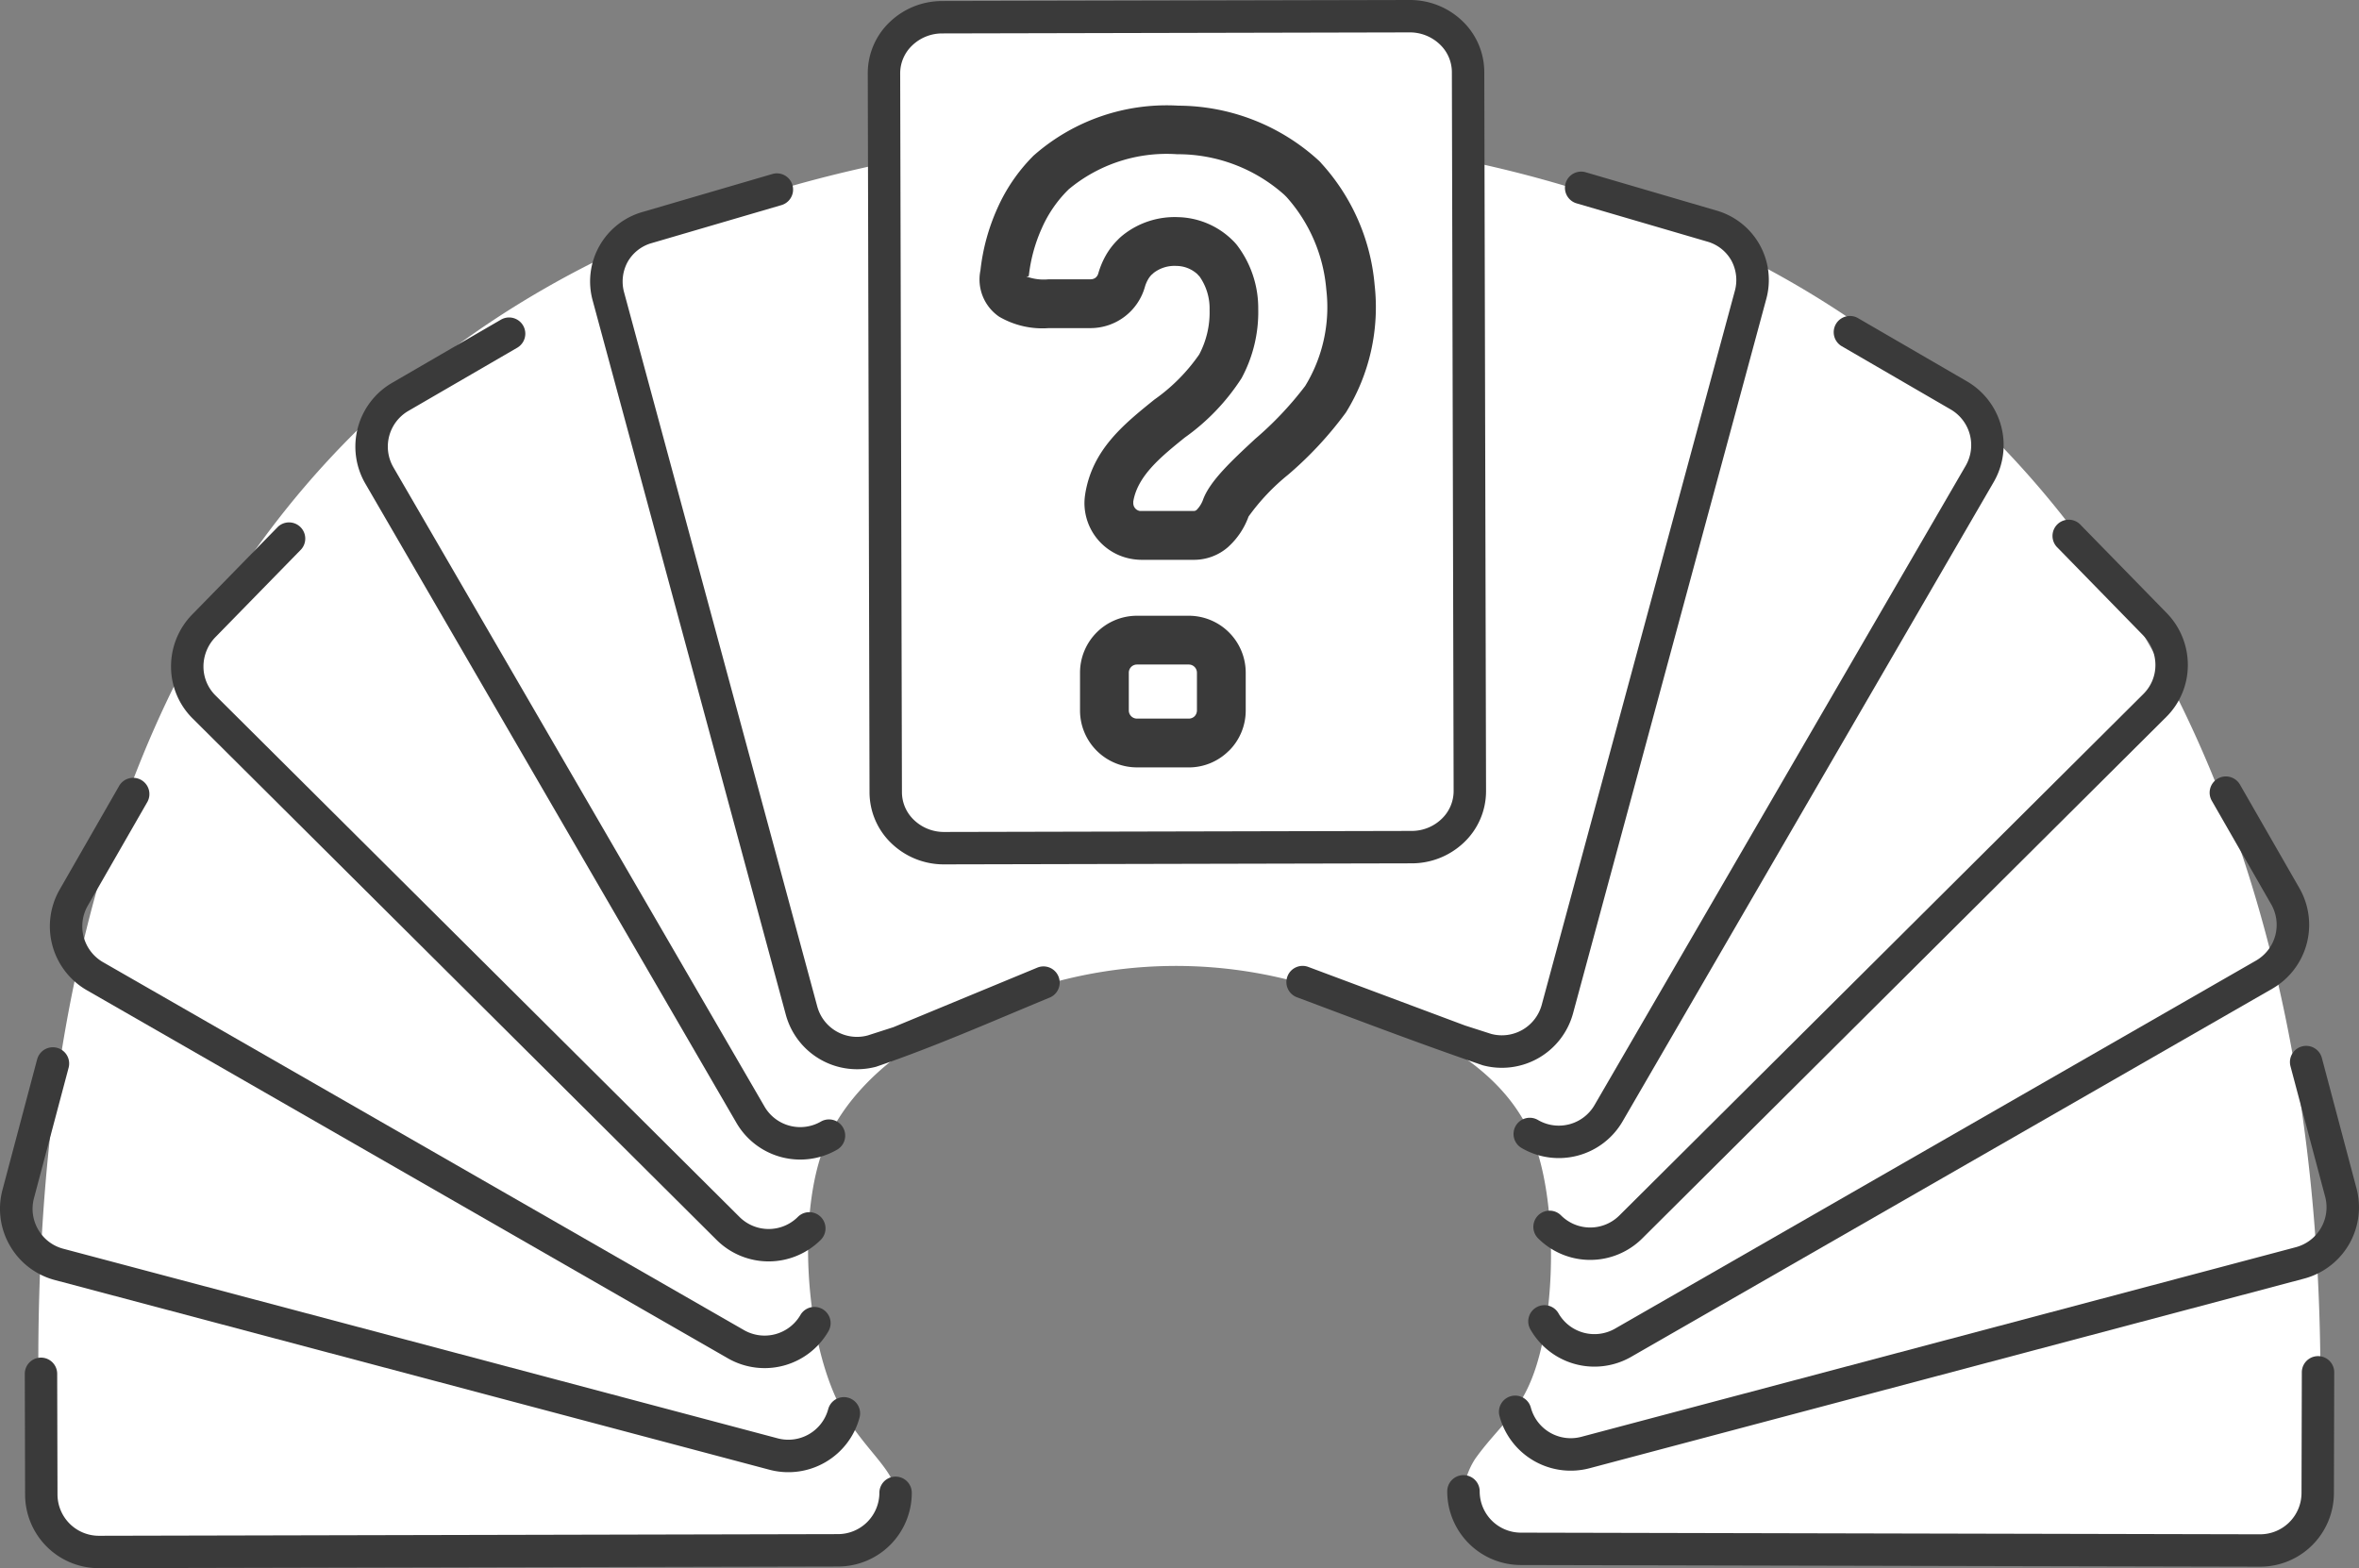
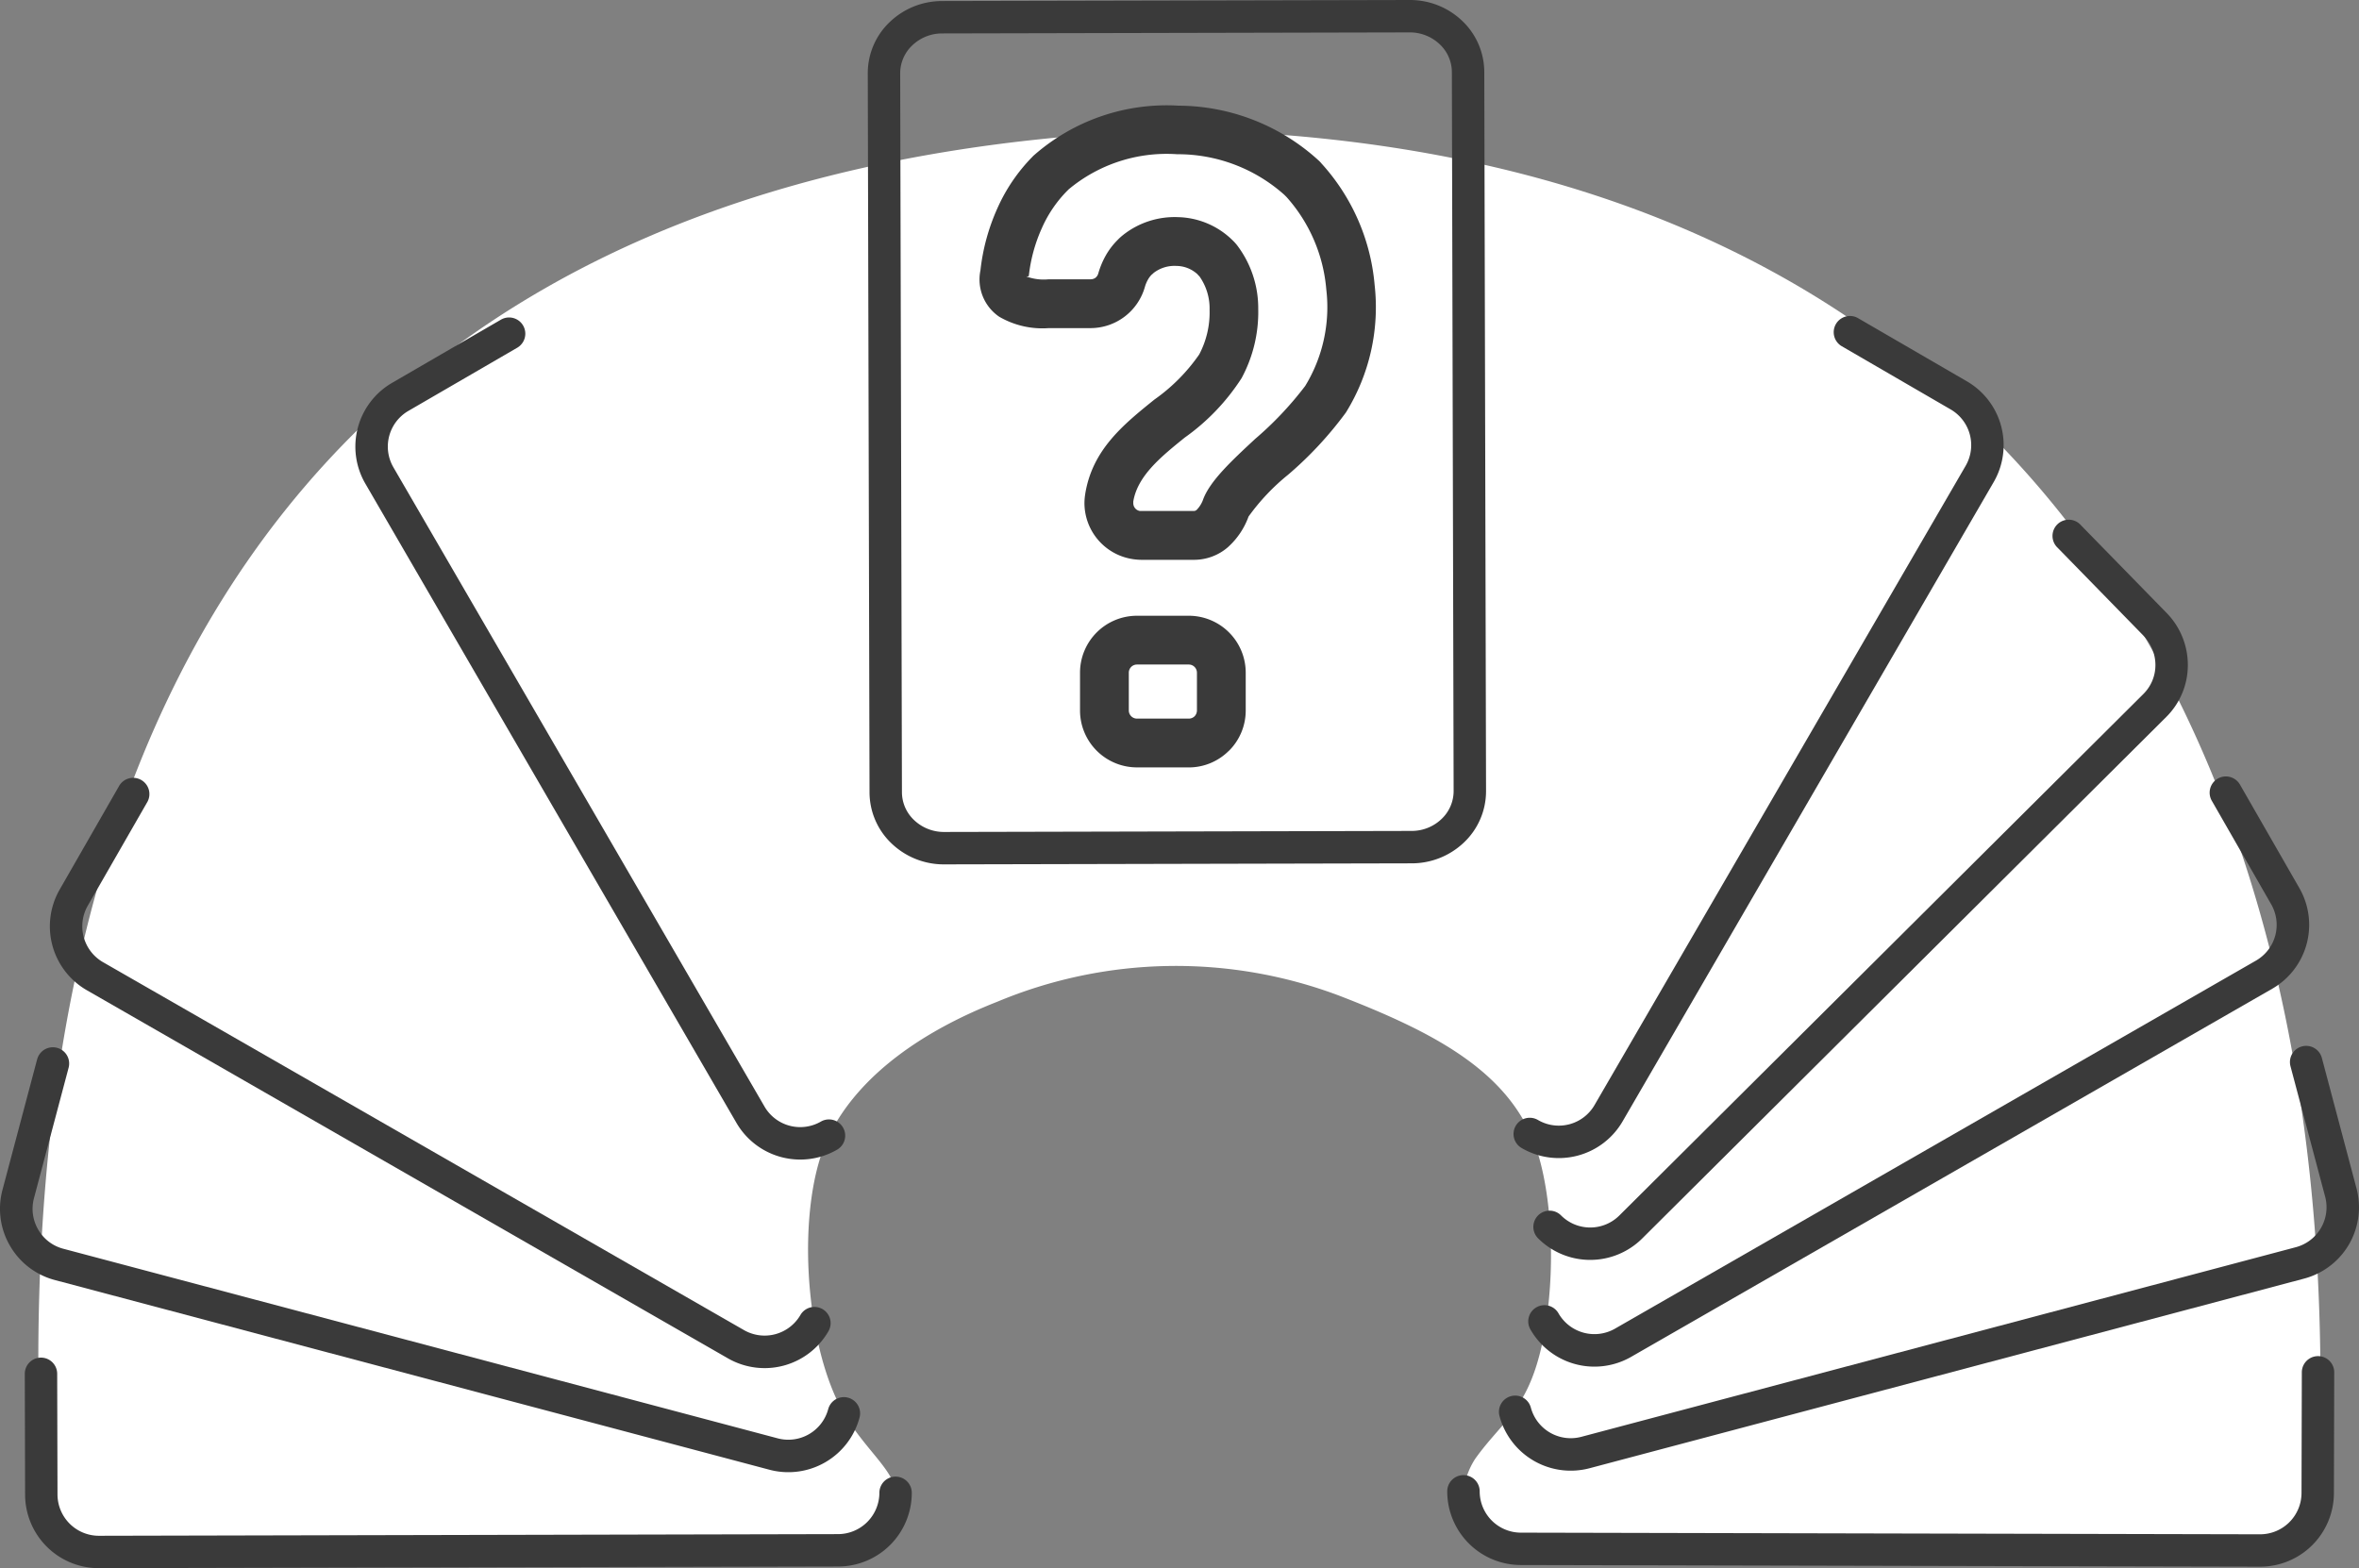
<svg xmlns="http://www.w3.org/2000/svg" width="142.363" height="94.655" viewBox="0 0 142.363 94.655">
  <rect x="0" y="0" width="142.363" height="94.655" fill="#808080" stroke="none" />
  <g id="Layer_x0020_1" transform="translate(7.703 -41.506)">
    <g id="_2242046840640" transform="translate(-7.703 41.506)">
      <path id="Path_1329" data-name="Path 1329" d="M91.629,494.989c-4.159,1.63-8.25,4.234-10.146,8.078-2.051,4.157-1.5,12.654.9,16.76,1.394,2.383,3.332,3.655,3.109,5.119-.327,2.149-2.142,3.431-5.59,3.156-10.169-.812-39.286.836-40.352.152-.831-.533-5.392-.04-5.6-4.294-2.427-49.533,19.157-80.087,68.6-81.589,50.739.8,70.938,36.97,68.785,81.834-.2,4.254-3.467,4.058-5.79,4.049l-40.352-.152c-3.675-.014-5.781-1.324-5.414-3.567a4.525,4.525,0,0,1,.7-1.96c1.776-2.49,3.45-3.064,4.256-8.091.637-3.971.305-8.665-.824-11.315-1.757-4.119-5.995-6.363-11.531-8.51A27.961,27.961,0,0,0,91.629,494.989Z" transform="translate(-31.454 -434.521)" fill="#fff" fill-rule="evenodd" />
-       <path id="Path_1330" data-name="Path 1330" d="M184.382,867.706a.979.979,0,0,1,1.4,1.365l-5.177,5.3a2.539,2.539,0,0,0-.723,1.779,2.45,2.45,0,0,0,.723,1.74l31.633,31.486a2.492,2.492,0,0,0,3.512-.007.978.978,0,0,1,1.387,1.38,4.452,4.452,0,0,1-6.279.015l-31.633-31.486a4.408,4.408,0,0,1-1.3-3.127,4.48,4.48,0,0,1,1.275-3.144Z" transform="translate(-167.603 -835.915)" fill="#3a3a3a" />
      <path id="Path_1331" data-name="Path 1331" d="M386.576,645.86a.979.979,0,0,1,.981,1.695l-6.576,3.817a2.492,2.492,0,0,0-.9,3.393l22.405,38.6a2.493,2.493,0,0,0,3.395.9.979.979,0,0,1,.981,1.695,4.451,4.451,0,0,1-6.071-1.613l-22.405-38.6A4.45,4.45,0,0,1,380,649.678Z" transform="translate(-356.344 -626.566)" fill="#3a3a3a" />
-       <path id="Path_1332" data-name="Path 1332" d="M643.532,489.281a.978.978,0,0,1,.544,1.878l-7.853,2.3a2.419,2.419,0,0,0-1.454,1.139,2.471,2.471,0,0,0-.206,1.858l11.652,43.083a2.483,2.483,0,0,0,3.044,1.745l1.553-.5,8.7-3.6a.978.978,0,0,1,.743,1.809c-3.524,1.456-6.895,2.953-10.492,4.181a4.457,4.457,0,0,1-5.444-3.13L632.67,496.959a4.358,4.358,0,0,1,3.009-5.381Z" transform="translate(-596.893 -478.786)" fill="#3a3a3a" />
-       <path id="Path_1333" data-name="Path 1333" d="M954.726,318.923l28.223-.063a3.454,3.454,0,0,1,3.522,3.359l.106,43.419a3.452,3.452,0,0,1-3.506,3.376l-28.222.063a3.455,3.455,0,0,1-3.523-3.36L951.22,322.3A3.452,3.452,0,0,1,954.726,318.923Z" transform="translate(-897.873 -317.882)" fill="#fff" fill-rule="evenodd" />
      <path id="Path_1334" data-name="Path 1334" d="M938.133,301.353l28.223-.063a4.56,4.56,0,0,1,3.159,1.252,4.271,4.271,0,0,1,1.34,3.085l.106,43.419a4.265,4.265,0,0,1-1.325,3.087,4.566,4.566,0,0,1-3.158,1.267l-28.223.063a4.555,4.555,0,0,1-3.159-1.252,4.272,4.272,0,0,1-1.341-3.086l-.106-43.418a4.261,4.261,0,0,1,1.325-3.086A4.561,4.561,0,0,1,938.133,301.353Zm28.223,1.892-28.223.063a2.6,2.6,0,0,0-1.8.723,2.32,2.32,0,0,0-.728,1.675l.106,43.419a2.318,2.318,0,0,0,.736,1.667,2.609,2.609,0,0,0,1.809.715l28.222-.063a2.6,2.6,0,0,0,1.8-.723,2.322,2.322,0,0,0,.727-1.675l-.106-43.419a2.313,2.313,0,0,0-.735-1.666A2.615,2.615,0,0,0,966.356,303.245Z" transform="translate(-881.28 -301.29)" fill="#3a3a3a" />
      <path id="Path_1335" data-name="Path 1335" d="M50.464,1146.229a.98.98,0,1,1,1.7.973l-3.577,6.23a2.5,2.5,0,0,0,.9,3.385l38.718,22.229a2.5,2.5,0,0,0,3.392-.914.977.977,0,0,1,1.695.974,4.447,4.447,0,0,1-6.06,1.642l-38.7-22.225a4.452,4.452,0,0,1-1.642-6.063Z" transform="translate(-43.295 -1098.756)" fill="#3a3a3a" />
      <path id="Path_1336" data-name="Path 1336" d="M-5.462,1438.308a.98.98,0,0,1,1.2-.7.98.98,0,0,1,.7,1.2l-2.093,7.885a2.484,2.484,0,0,0,.256,1.885,2.47,2.47,0,0,0,1.5,1.154l43.138,11.45a2.493,2.493,0,0,0,3.038-1.76.979.979,0,1,1,1.894.5,4.451,4.451,0,0,1-5.43,3.155L-4.4,1451.623a4.433,4.433,0,0,1-2.7-2.066,4.426,4.426,0,0,1-.456-3.365l2.093-7.885Z" transform="translate(7.703 -1374.363)" fill="#3a3a3a" />
      <path id="Path_1337" data-name="Path 1337" d="M19.18,1775.237a.977.977,0,0,1,1.955,0l.019,7.3a2.5,2.5,0,0,0,2.492,2.476l44.632-.1a2.5,2.5,0,0,0,2.476-2.493.977.977,0,0,1,1.955,0,4.447,4.447,0,0,1-4.431,4.448l-44.632.1a4.448,4.448,0,0,1-4.447-4.431l-.019-7.3Z" transform="translate(-17.684 -1692.315)" fill="#3a3a3a" />
      <path id="Path_1338" data-name="Path 1338" d="M1687.389,867.461a.979.979,0,1,1,1.4-1.365l5.177,5.3a4.481,4.481,0,0,1,1.275,3.144,4.407,4.407,0,0,1-1.3,3.127l-31.633,31.485a4.451,4.451,0,0,1-6.279-.015.978.978,0,0,1,1.388-1.38,2.49,2.49,0,0,0,3.512.007l31.633-31.485a2.451,2.451,0,0,0,.723-1.74,2.539,2.539,0,0,0-.723-1.779Z" transform="translate(-1563.208 -834.394)" fill="#3a3a3a" />
      <path id="Path_1339" data-name="Path 1339" d="M1654.233,645.945a.979.979,0,1,1,.981-1.695l6.576,3.817a4.45,4.45,0,0,1,1.613,6.069L1641,692.737a4.451,4.451,0,0,1-6.071,1.613.979.979,0,1,1,.981-1.694,2.493,2.493,0,0,0,3.395-.9l22.405-38.6a2.492,2.492,0,0,0-.9-3.393Z" transform="translate(-1543.082 -625.046)" fill="#3a3a3a" />
-       <path id="Path_1340" data-name="Path 1340" d="M1405.6,489.539a.978.978,0,1,1,.544-1.878l7.853,2.3a4.358,4.358,0,0,1,3.009,5.381l-11.652,43.084a4.451,4.451,0,0,1-5.446,3.13c-3.776-1.29-7.459-2.7-11.2-4.1a.978.978,0,1,1,.682-1.833l9.451,3.533,1.575.506a2.493,2.493,0,0,0,3.046-1.743l11.652-43.084a2.472,2.472,0,0,0-.206-1.858,2.421,2.421,0,0,0-1.454-1.139Z" transform="translate(-1310.424 -477.256)" fill="#3a3a3a" />
      <path id="Path_1341" data-name="Path 1341" d="M1691.52,1145.582a.98.98,0,1,1,1.7-.974l3.577,6.232a4.453,4.453,0,0,1-1.641,6.064l-38.7,22.225a4.447,4.447,0,0,1-6.06-1.642.977.977,0,1,1,1.694-.973,2.5,2.5,0,0,0,3.392.913l38.7-22.225a2.491,2.491,0,0,0,.912-3.388Z" transform="translate(-1558.027 -1097.226)" fill="#3a3a3a" />
      <path id="Path_1342" data-name="Path 1342" d="M1666.087,1437.2a.979.979,0,0,1,1.894-.5l2.094,7.885a4.452,4.452,0,0,1-3.156,5.431l-43.138,11.45a4.451,4.451,0,0,1-5.43-3.156.979.979,0,0,1,1.894-.5,2.493,2.493,0,0,0,3.038,1.76l43.138-11.45a2.494,2.494,0,0,0,1.76-3.039Z" transform="translate(-1527.859 -1372.843)" fill="#3a3a3a" />
      <path id="Path_1343" data-name="Path 1343" d="M1613.794,1773.627a.977.977,0,1,1,1.955,0l-.019,7.3a4.449,4.449,0,0,1-4.447,4.431l-44.632-.1a4.447,4.447,0,0,1-4.431-4.446.979.979,0,1,1,1.959,0,2.49,2.49,0,0,0,2.471,2.492l44.633.1a2.5,2.5,0,0,0,2.492-2.476Z" transform="translate(-1474.881 -1690.795)" fill="#3a3a3a" />
-       <path id="Path_1346" data-name="Path 1346" d="M1088.04,464.474c.592-3.626,5.027-4.955,6.706-7.927,1.01-1.775,1.216-4.725-.136-6.374a3.539,3.539,0,0,0-5.035-.2,3.155,3.155,0,0,0-.789,1.387,1.939,1.939,0,0,1-1.884,1.416h-2.521c-2.042,0-2.806-.507-2.657-1.854a10.145,10.145,0,0,1,2.7-5.961c3.8-3.794,11.756-3.454,15.359.353a11.3,11.3,0,0,1,1.3,13.232c-1.481,2.293-5.412,4.99-6.01,6.546a2.19,2.19,0,0,1-1.94,1.668h-3.159A1.955,1.955,0,0,1,1088.04,464.474Zm4.8,14.808h-3.132a1.966,1.966,0,0,1-1.962-1.962v-2.285a1.966,1.966,0,0,1,1.962-1.962h3.132a1.966,1.966,0,0,1,1.962,1.962v2.285A1.967,1.967,0,0,1,1092.842,479.282Z" transform="translate(-1021.099 -434.433)" fill="none" fill-rule="evenodd" />
      <path id="Path_1347" data-name="Path 1347" d="M1061.607,439.336c.435-2.666,2.3-4.177,4.172-5.686a10.958,10.958,0,0,0,2.706-2.724,5.423,5.423,0,0,0,.626-2.684,3.356,3.356,0,0,0-.619-2.041.425.425,0,0,1-.1-.106,1.9,1.9,0,0,0-1.286-.513,2.057,2.057,0,0,0-1.371.422.758.758,0,0,1-.113.1,1.384,1.384,0,0,0-.228.3,2.049,2.049,0,0,0-.188.447,3.415,3.415,0,0,1-3.293,2.485H1059.4a5.18,5.18,0,0,1-2.984-.687,2.72,2.72,0,0,1-1.133-2.8,12.427,12.427,0,0,1,1.023-3.747,10.493,10.493,0,0,1,2.1-3.094,1.626,1.626,0,0,1,.172-.162,12.133,12.133,0,0,1,8.652-2.937,12.619,12.619,0,0,1,8.469,3.314,1.61,1.61,0,0,1,.164.174,12.5,12.5,0,0,1,3.207,7.32,12.065,12.065,0,0,1-1.731,7.711,22.206,22.206,0,0,1-3.49,3.757,12.94,12.94,0,0,0-2.387,2.525,4.562,4.562,0,0,1-1.22,1.825l-.005.006a3.114,3.114,0,0,1-2.083.78h-3.16a3.539,3.539,0,0,1-.561-.049,3.428,3.428,0,0,1-2.874-3.378,3.529,3.529,0,0,1,.05-.561Zm6.013-3.4c-1.429,1.155-2.86,2.312-3.114,3.869l0,.09a.487.487,0,0,0,.114.317.479.479,0,0,0,.288.162l3.248,0a.263.263,0,0,0,.174-.067,1.693,1.693,0,0,0,.4-.653c.428-1.117,1.722-2.32,3.123-3.623a20.594,20.594,0,0,0,3.02-3.193l.005-.006a9.119,9.119,0,0,0,1.276-5.831,9.55,9.55,0,0,0-2.4-5.579l-.14-.139a9.653,9.653,0,0,0-6.461-2.443,9.227,9.227,0,0,0-6.543,2.117l-.14.14a7.532,7.532,0,0,0-1.484,2.21,9.5,9.5,0,0,0-.782,2.861c-.01.091-.192.014-.12.063a3.049,3.049,0,0,0,1.316.158h2.521a.5.5,0,0,0,.3-.09.5.5,0,0,0,.173-.262,5.039,5.039,0,0,1,.452-1.085,4.318,4.318,0,0,1,.709-.931,3.24,3.24,0,0,1,.328-.3,5.012,5.012,0,0,1,3.332-1.083,4.847,4.847,0,0,1,3.261,1.374,3.214,3.214,0,0,1,.291.316,6.282,6.282,0,0,1,1.28,3.845,8.394,8.394,0,0,1-1.006,4.185A13.054,13.054,0,0,1,1067.619,435.938Zm.238,19.914h-3.132a3.438,3.438,0,0,1-3.434-3.434v-2.285a3.438,3.438,0,0,1,3.434-3.434h3.132a3.438,3.438,0,0,1,3.434,3.434v2.285a3.425,3.425,0,0,1-1.007,2.427h-.006A3.419,3.419,0,0,1,1067.857,455.852Zm-3.132-2.944h3.132a.5.5,0,0,0,.348-.142.511.511,0,0,0,.142-.348v-2.285a.494.494,0,0,0-.49-.49h-3.132a.494.494,0,0,0-.49.49v2.285a.494.494,0,0,0,.49.49Z" transform="translate(-996.114 -409.531)" fill="#3a3a3a" />
    </g>
  </g>
</svg>